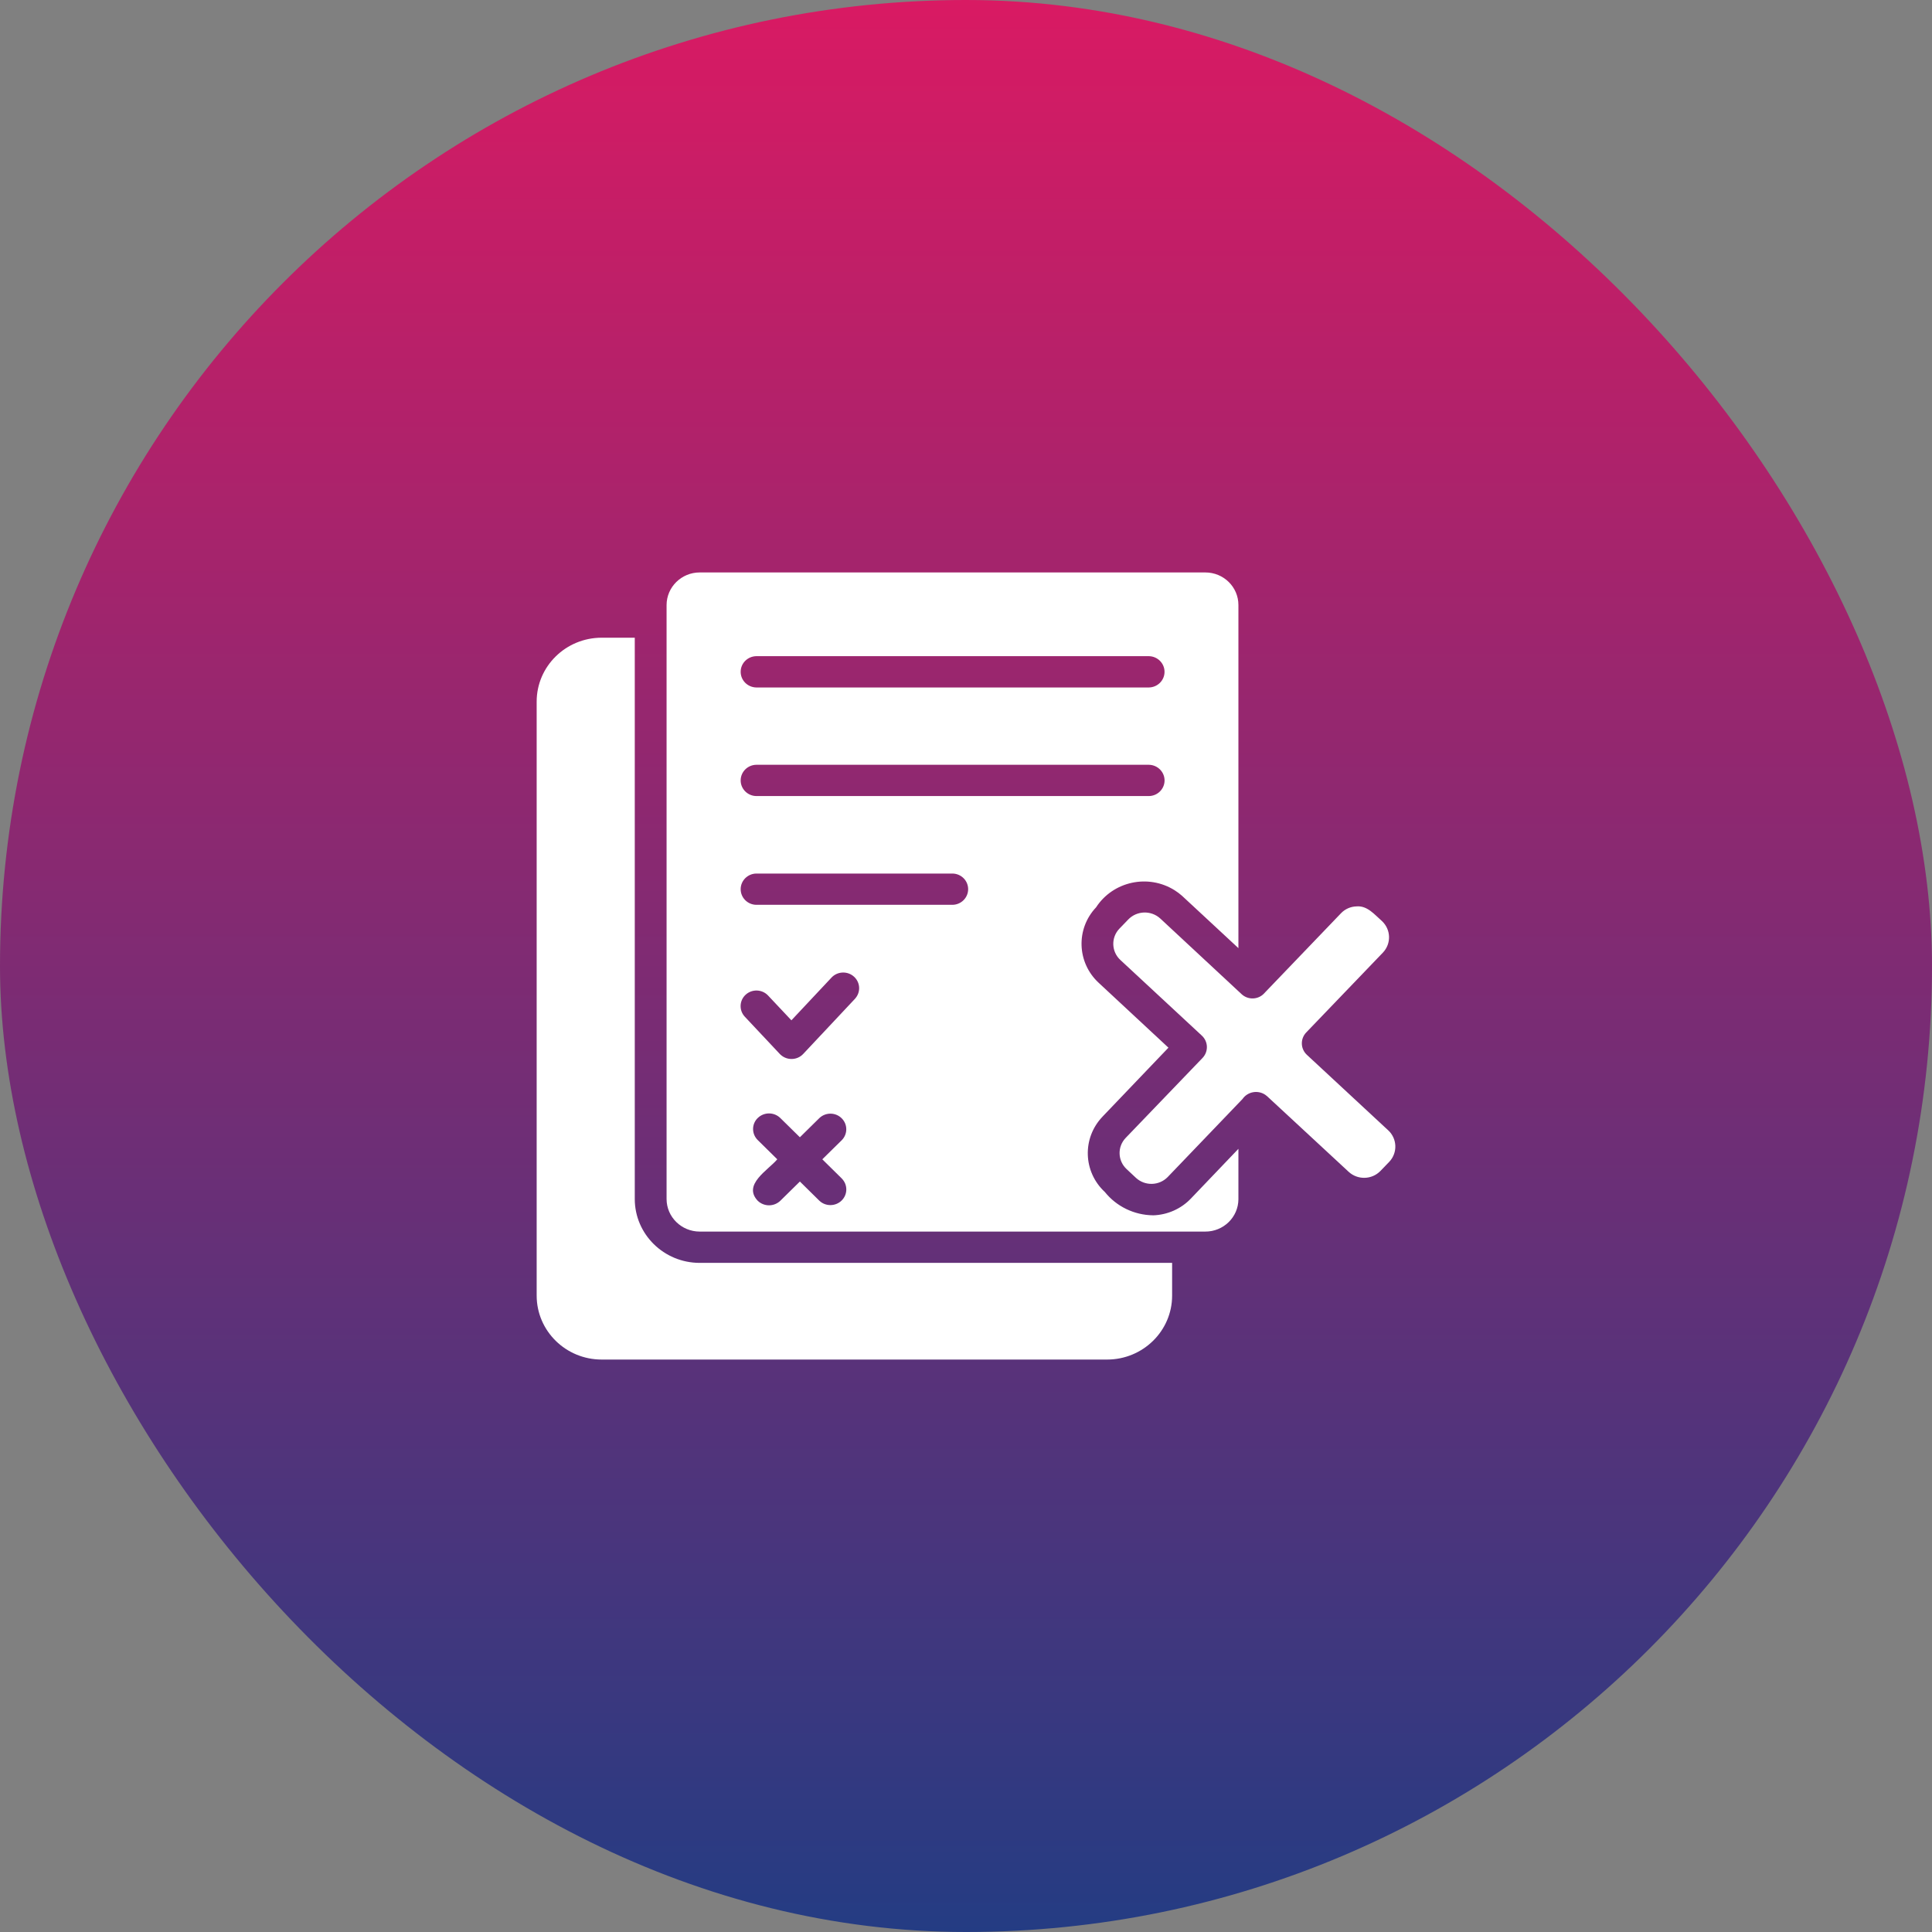
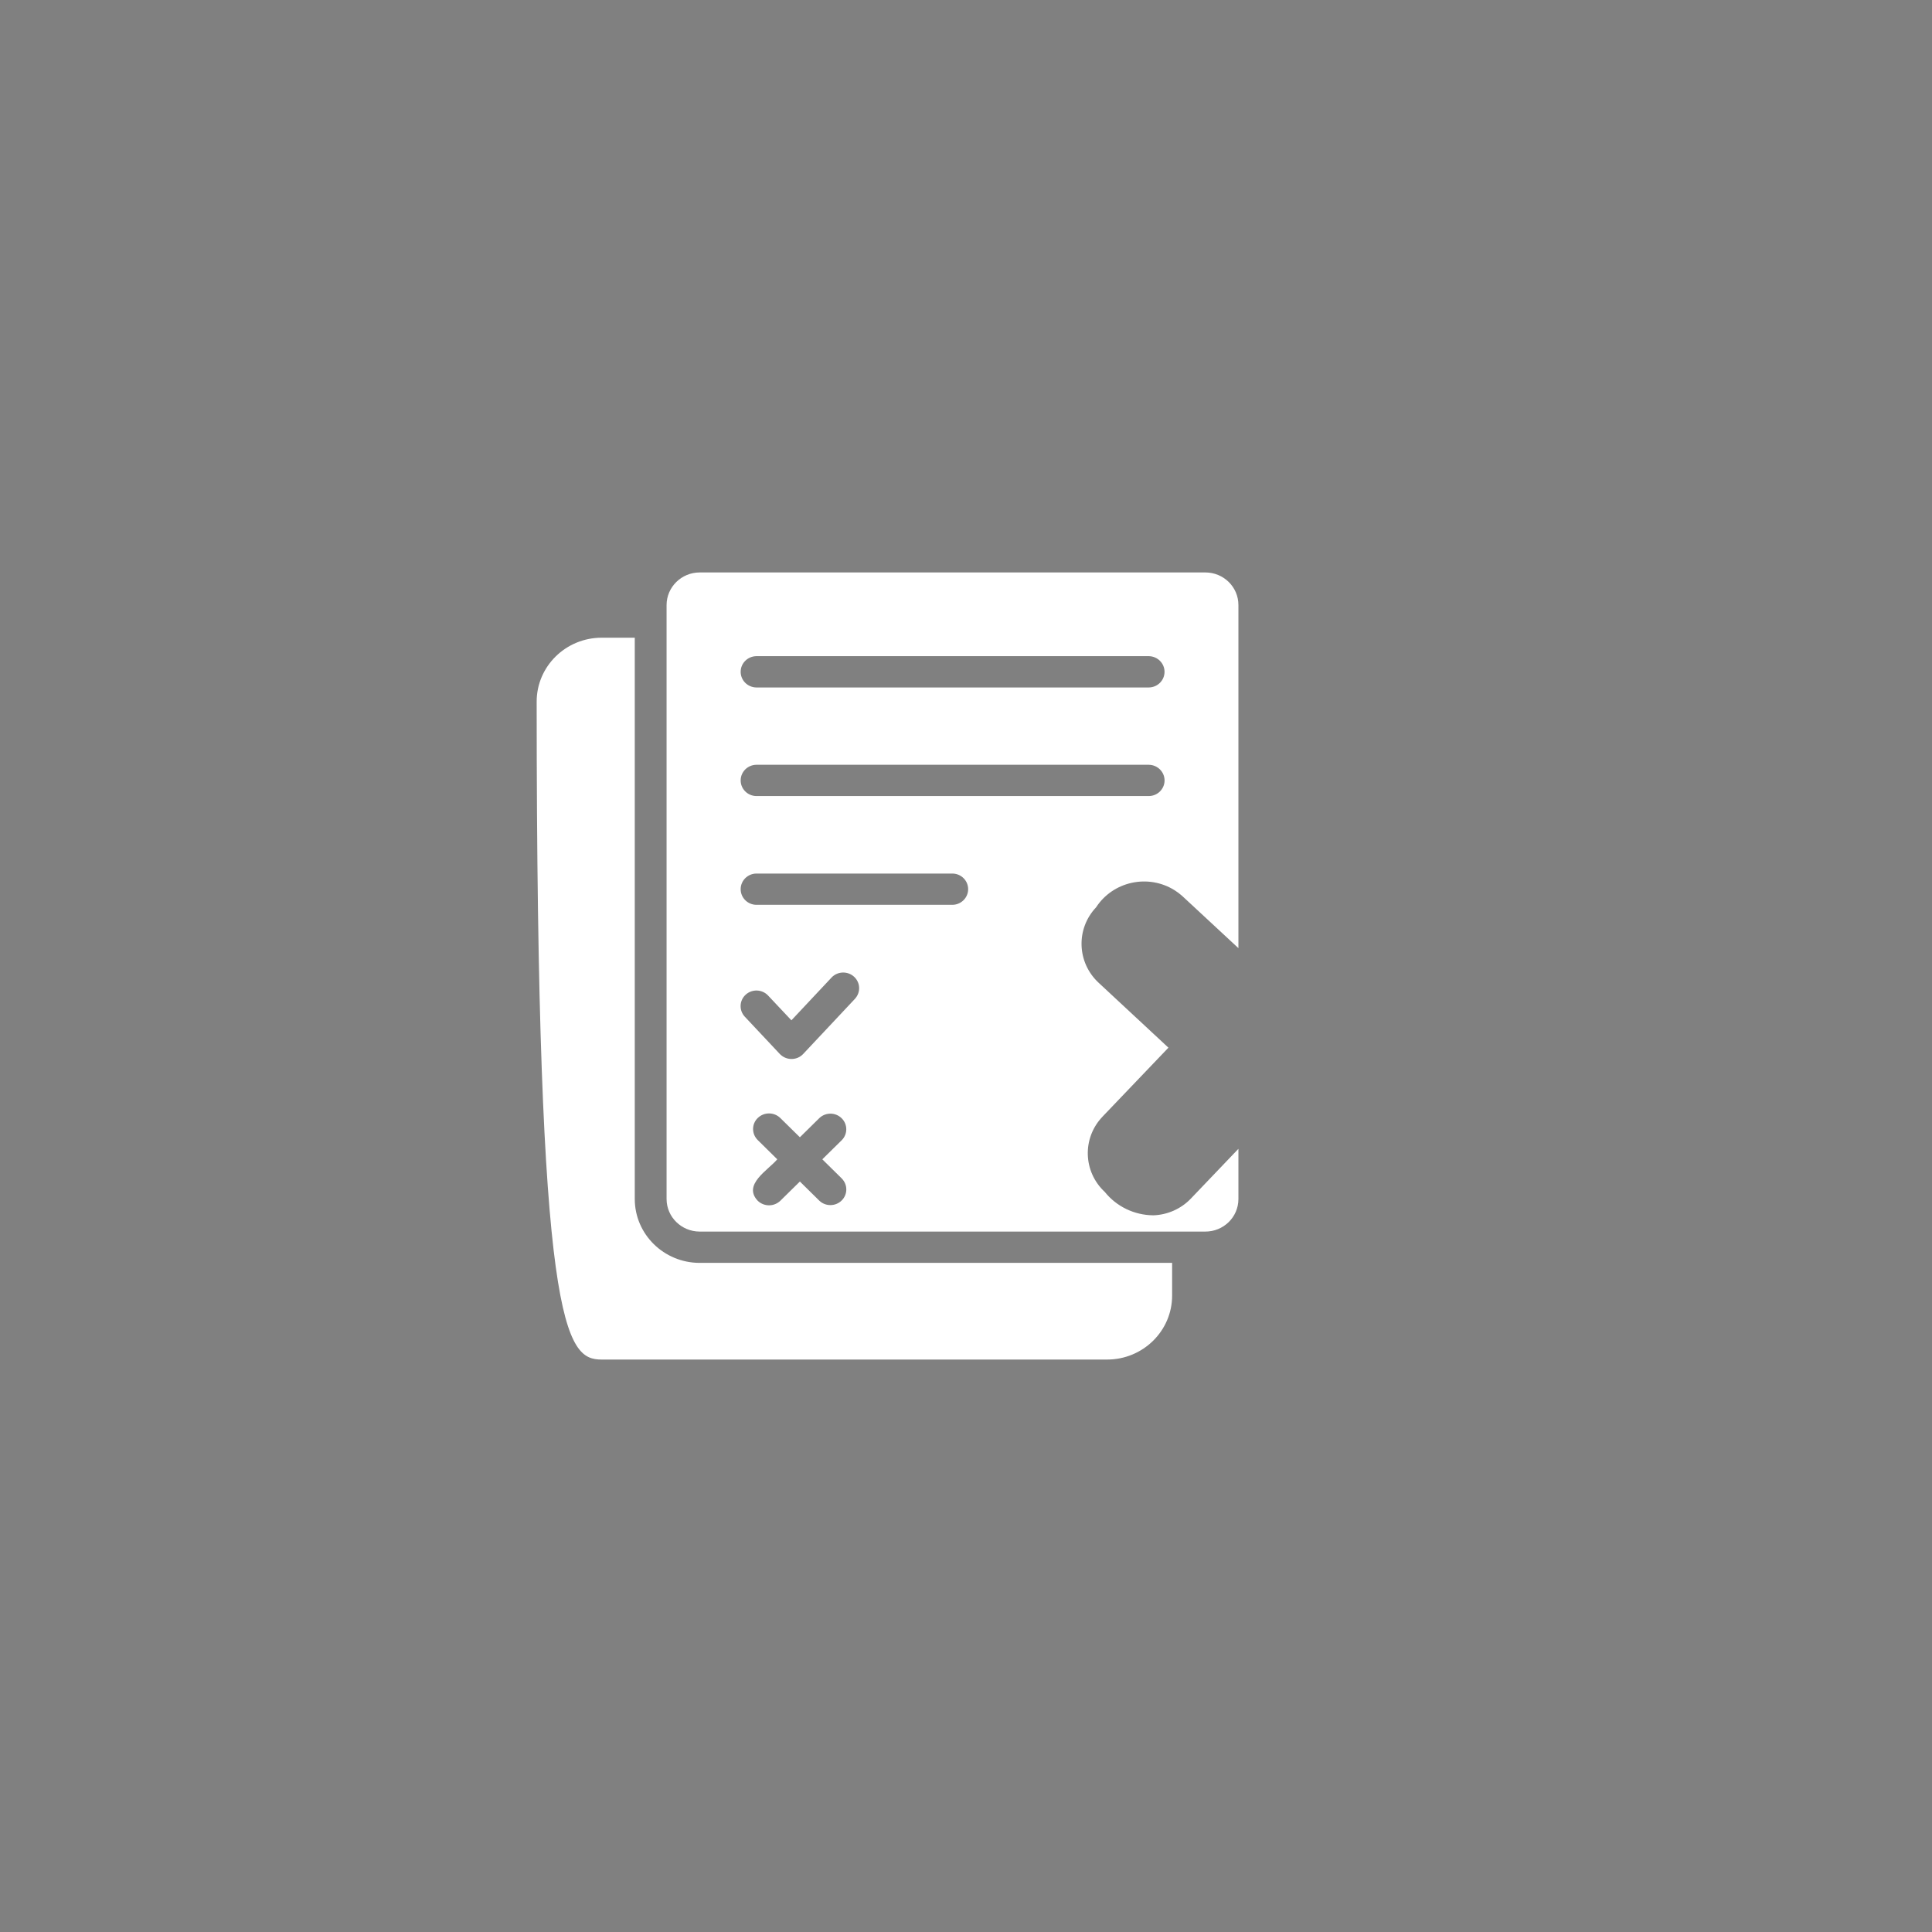
<svg xmlns="http://www.w3.org/2000/svg" width="54" height="54" viewBox="0 0 54 54" fill="none">
  <rect x="0" y="0" width="54" height="54" fill="#808080" stroke="none" />
-   <rect width="54" height="54" rx="27" fill="url(#paint0_linear_1223_6472)" />
-   <path d="M19.556 35.298C18.555 35.297 17.743 34.498 17.742 33.513V17.824H16.818C15.814 17.824 15 18.624 15 19.611V36.211C15 37.199 15.813 38 16.817 38H30.943C31.946 38 32.761 37.2 32.761 36.212V35.297H19.556V35.298Z" fill="white" />
+   <path d="M19.556 35.298C18.555 35.297 17.743 34.498 17.742 33.513V17.824H16.818C15.814 17.824 15 18.624 15 19.611C15 37.199 15.813 38 16.817 38H30.943C31.946 38 32.761 37.2 32.761 36.212V35.297H19.556V35.298Z" fill="white" />
  <path d="M32.227 33.968C31.701 33.962 31.206 33.722 30.88 33.316C30.272 32.753 30.242 31.81 30.816 31.211C30.817 31.21 30.817 31.209 30.818 31.208L32.658 29.283L30.707 27.468C30.099 26.904 30.067 25.962 30.636 25.36C31.11 24.632 32.093 24.419 32.833 24.884C32.905 24.93 32.973 24.98 33.036 25.036L34.614 26.501V16.91C34.614 16.407 34.2 16 33.689 16C33.688 16 33.686 16 33.685 16H19.556C19.046 16.001 18.633 16.408 18.631 16.91V33.514C18.632 34.015 19.046 34.422 19.556 34.423H33.685C34.196 34.426 34.612 34.02 34.614 33.518C34.614 33.517 34.614 33.515 34.614 33.514V32.11L33.285 33.501C33.01 33.789 32.629 33.957 32.227 33.969V33.968ZM21.138 18.34H32.112C32.357 18.345 32.553 18.543 32.549 18.785C32.545 19.021 32.352 19.211 32.112 19.215H21.138C20.893 19.21 20.697 19.011 20.702 18.769C20.706 18.534 20.899 18.345 21.138 18.34ZM21.138 21.376H32.112C32.357 21.38 32.553 21.578 32.55 21.82C32.546 22.056 32.352 22.247 32.112 22.25H21.138C20.893 22.246 20.697 22.046 20.702 21.805C20.706 21.57 20.899 21.38 21.138 21.376ZM23.529 32.941C23.7 33.114 23.696 33.391 23.52 33.559C23.348 33.723 23.075 33.724 22.903 33.562L22.357 33.024L21.81 33.562C21.634 33.731 21.355 33.731 21.179 33.562C20.752 33.108 21.467 32.709 21.725 32.403L21.179 31.865C21.006 31.695 21.005 31.419 21.178 31.249C21.178 31.249 21.178 31.249 21.179 31.249C21.354 31.078 21.635 31.078 21.81 31.249L22.357 31.787L22.903 31.249C23.08 31.082 23.36 31.087 23.53 31.261C23.695 31.43 23.695 31.697 23.53 31.866L22.984 32.403L23.53 32.941L23.529 32.941ZM23.903 27.91L22.449 29.459C22.282 29.637 21.999 29.646 21.819 29.481C21.811 29.474 21.803 29.466 21.796 29.459L20.814 28.413C20.65 28.234 20.665 27.958 20.847 27.797C21.025 27.64 21.297 27.65 21.462 27.819L22.12 28.518L23.249 27.315C23.42 27.142 23.702 27.138 23.878 27.306C24.049 27.469 24.059 27.734 23.902 27.91L23.903 27.91ZM26.622 25.29H21.138C20.892 25.286 20.697 25.086 20.702 24.844C20.707 24.61 20.899 24.42 21.138 24.416H26.622C26.868 24.419 27.064 24.618 27.06 24.86C27.056 25.096 26.862 25.287 26.622 25.29Z" fill="white" />
-   <path d="M38.801 31.593L36.525 29.48C36.348 29.313 36.34 29.037 36.508 28.859L38.654 26.624C38.891 26.373 38.879 25.982 38.627 25.745C38.427 25.572 38.22 25.307 37.916 25.334C37.751 25.338 37.594 25.407 37.481 25.526L35.374 27.722C35.358 27.737 35.343 27.753 35.329 27.77C35.162 27.945 34.882 27.953 34.704 27.788C34.704 27.788 34.704 27.788 34.703 27.787L32.427 25.67C32.171 25.438 31.773 25.452 31.534 25.701L31.285 25.959C31.049 26.209 31.063 26.6 31.316 26.833L33.592 28.946C33.771 29.112 33.781 29.389 33.614 29.567L31.462 31.806C31.226 32.054 31.238 32.443 31.489 32.677L31.751 32.922C32.003 33.154 32.396 33.144 32.636 32.9L34.729 30.717C34.87 30.513 35.154 30.459 35.362 30.598C35.38 30.61 35.397 30.623 35.414 30.638L37.694 32.751C37.946 32.985 38.343 32.976 38.583 32.729L38.832 32.471C39.068 32.219 39.054 31.828 38.801 31.592V31.593Z" fill="white" />
  <defs>
    <linearGradient id="paint0_linear_1223_6472" x1="27" y1="0" x2="27" y2="54" gradientUnits="userSpaceOnUse">
      <stop stop-color="#D91A63" />
      <stop offset="1" stop-color="#243C83" />
    </linearGradient>
  </defs>
</svg>